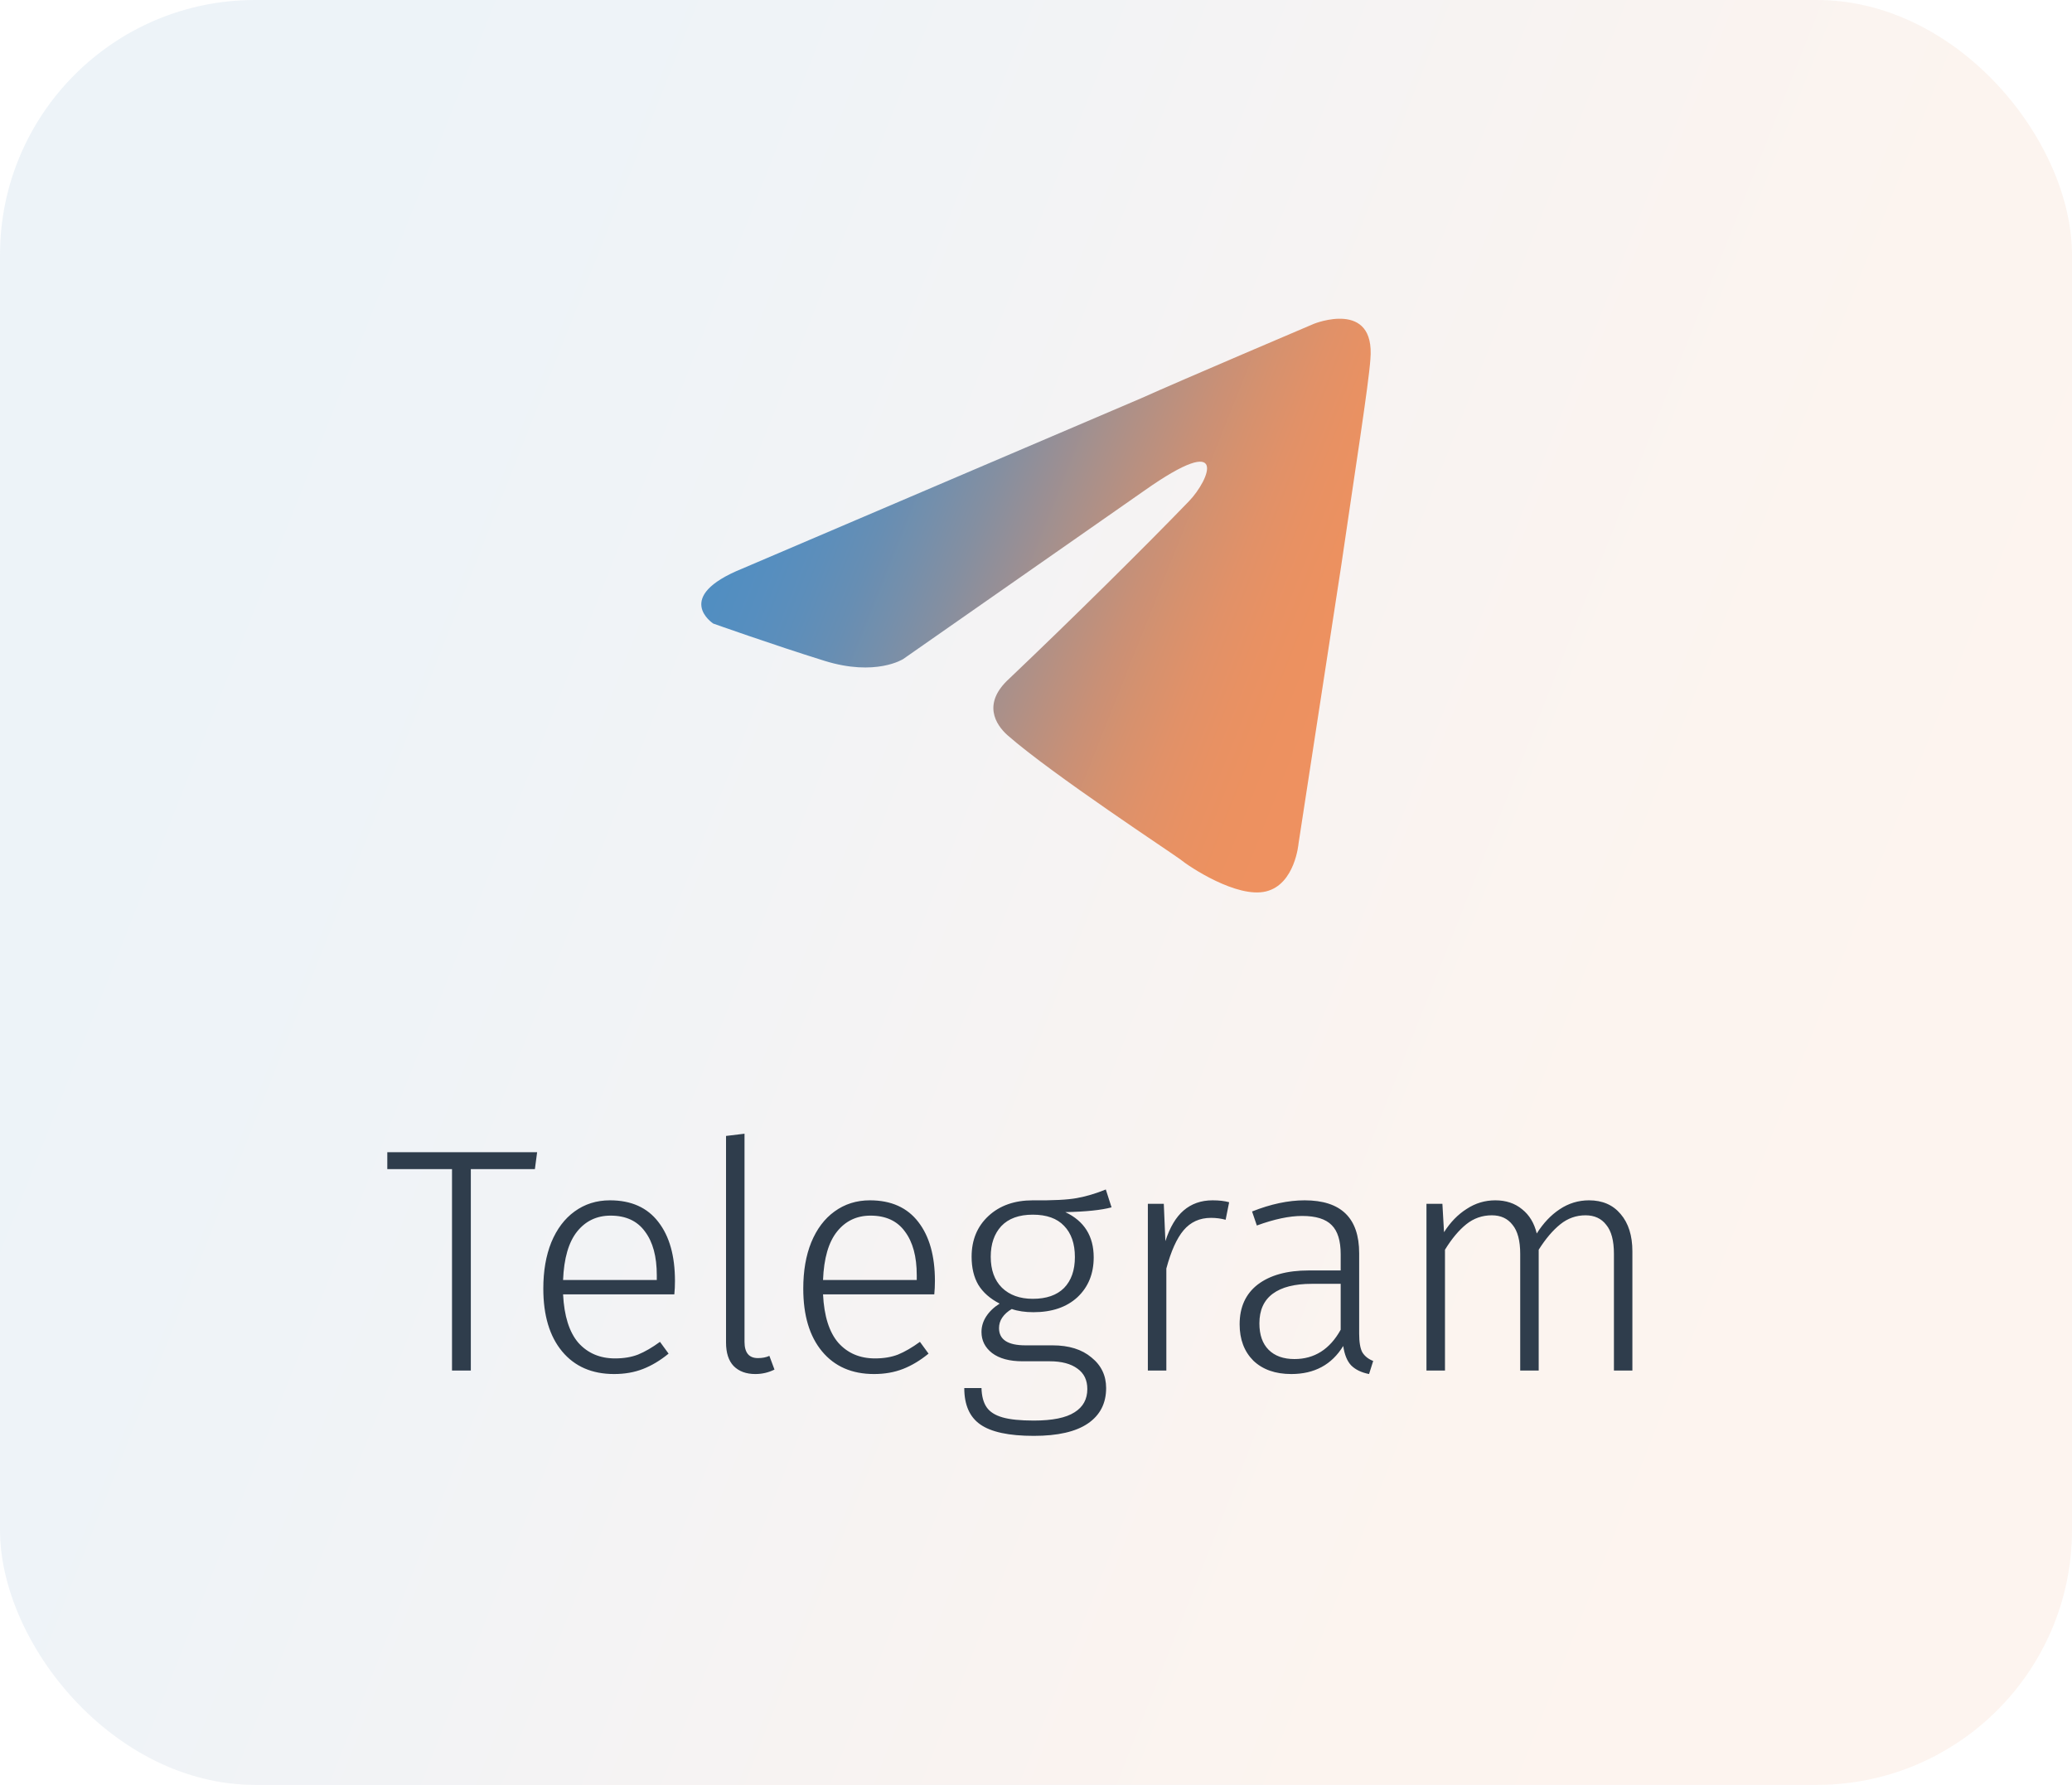
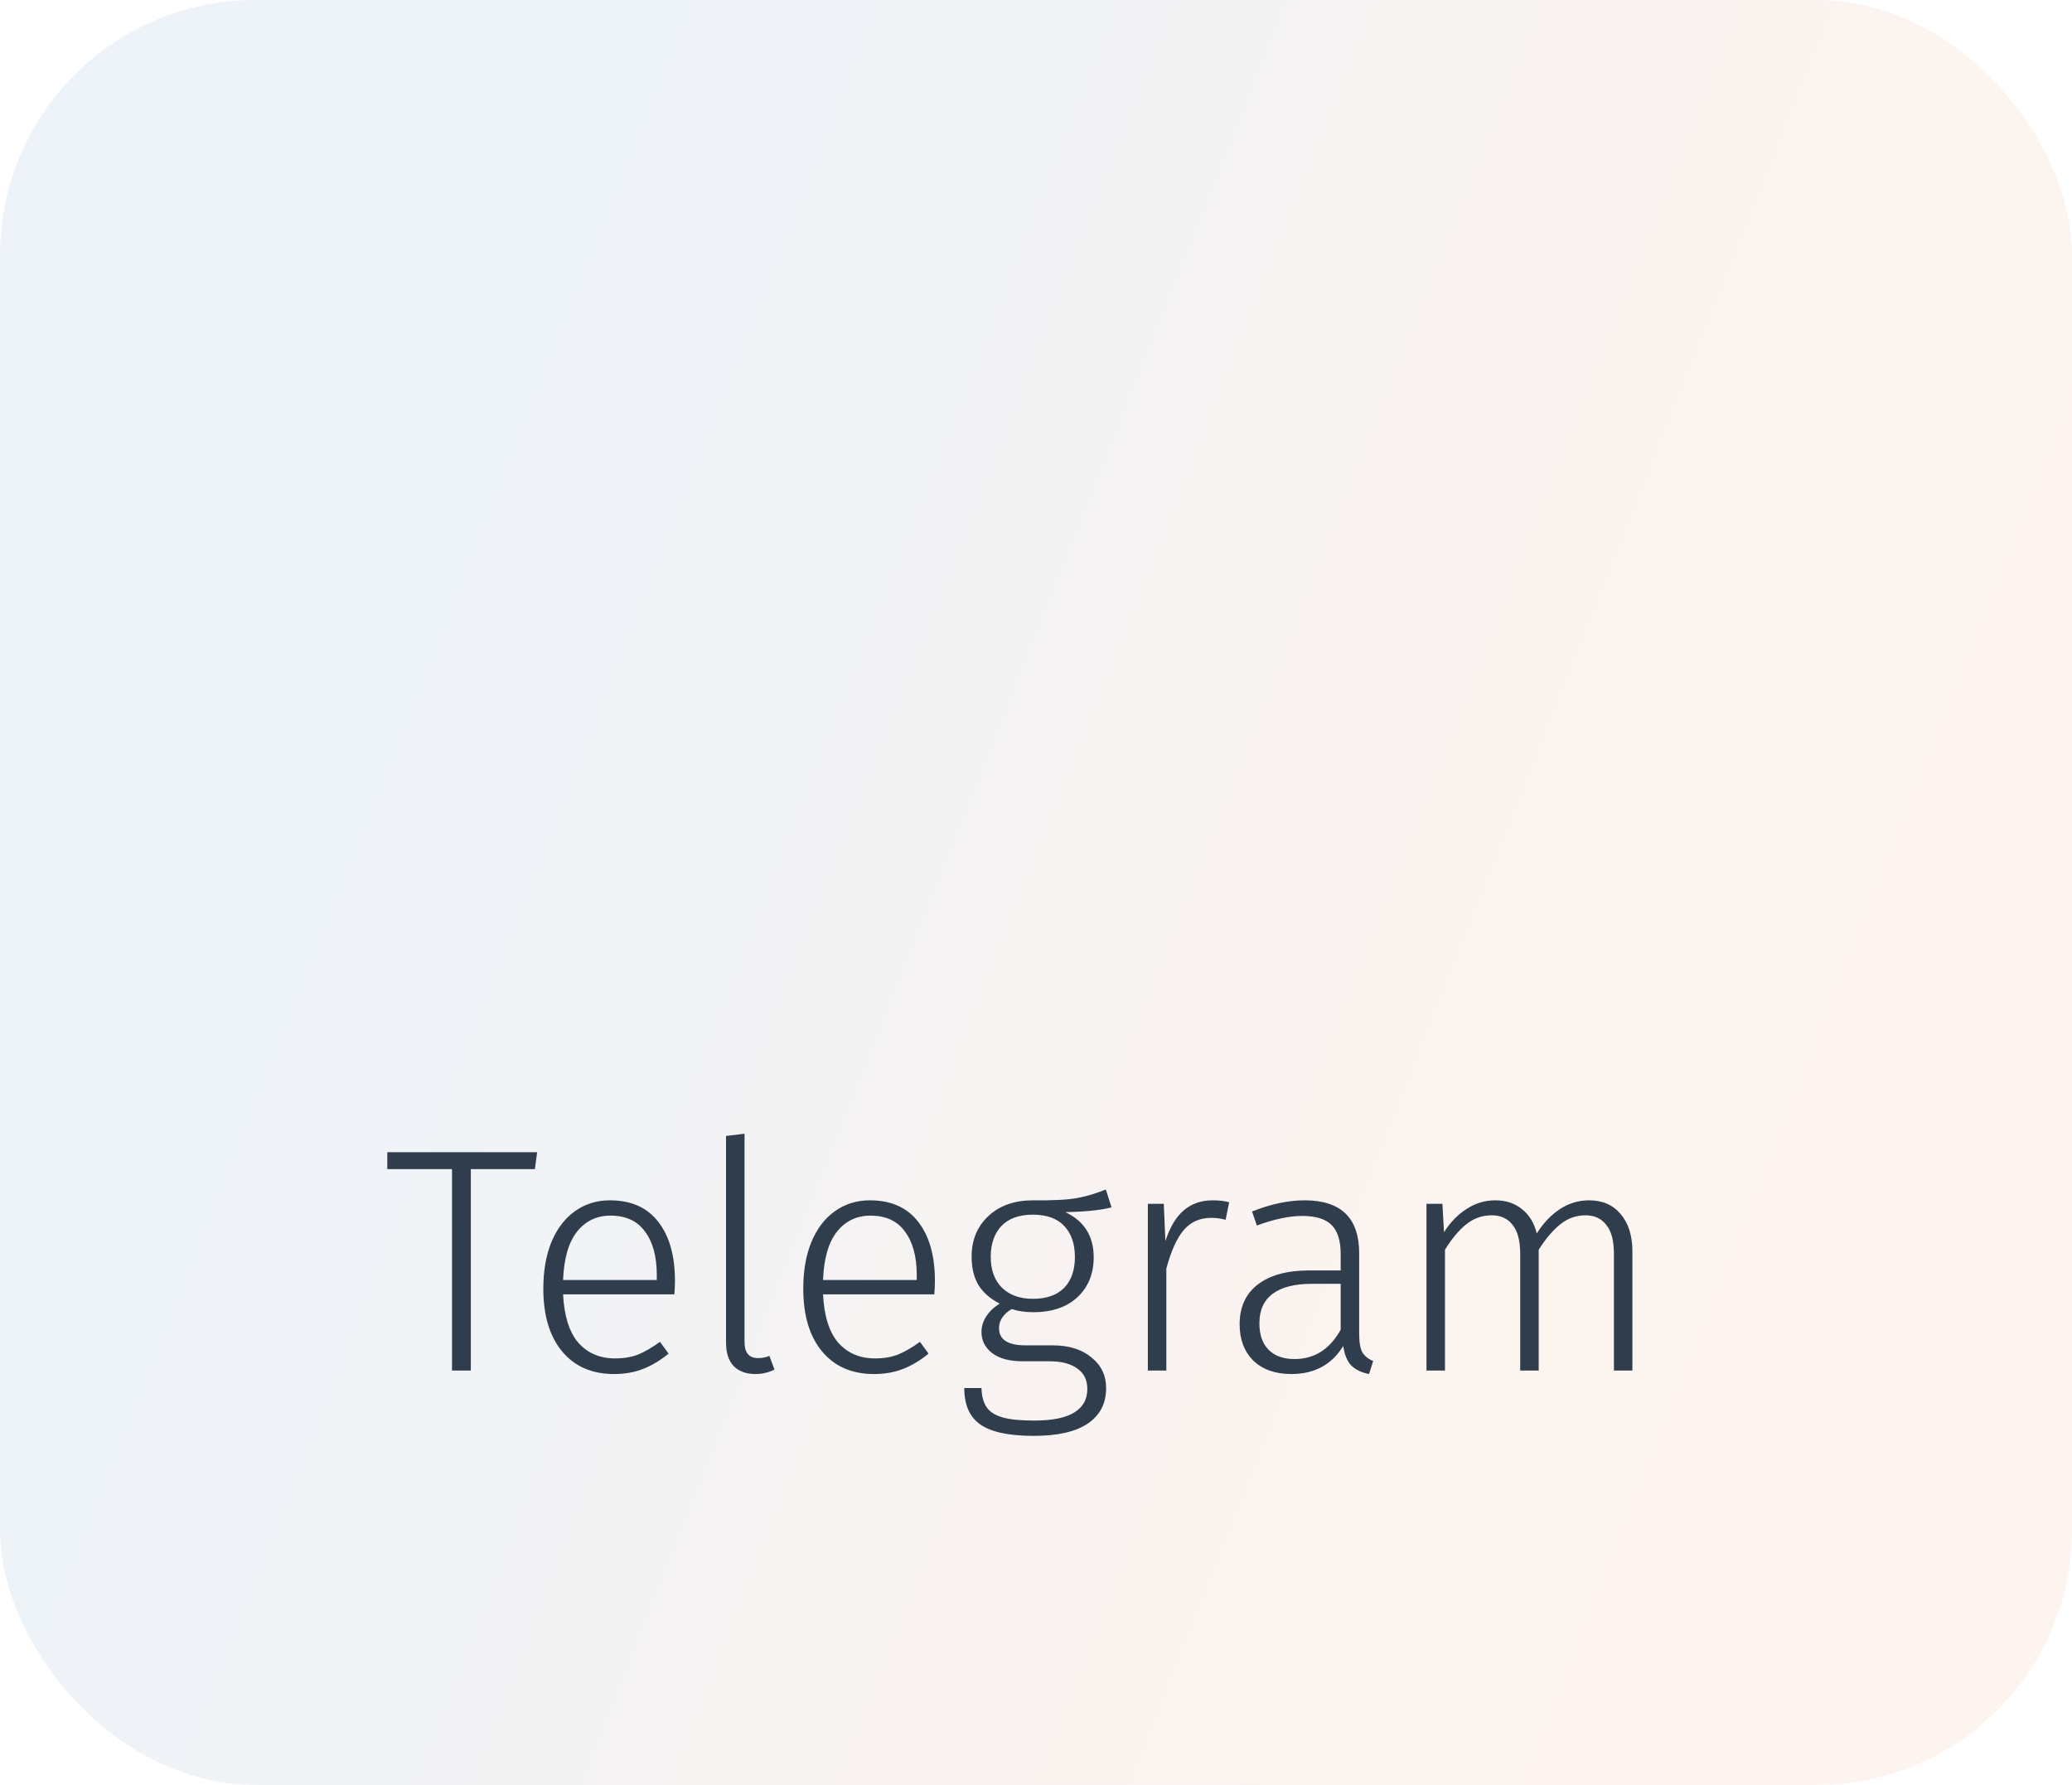
<svg xmlns="http://www.w3.org/2000/svg" width="65" height="56" viewBox="0 0 65 56" fill="none">
  <rect opacity="0.1" width="65" height="56" rx="8" fill="url(#paint0_linear_1701_96)" />
  <path d="M16.85 36.15L16.78 36.68H14.77V43H14.18V36.68H12.15V36.15H16.85ZM21.174 40.19C21.174 40.337 21.168 40.477 21.154 40.61H17.664C17.698 41.29 17.858 41.797 18.144 42.13C18.438 42.457 18.821 42.62 19.294 42.62C19.568 42.62 19.808 42.58 20.014 42.5C20.228 42.413 20.458 42.28 20.704 42.1L20.974 42.47C20.714 42.683 20.448 42.843 20.174 42.95C19.901 43.057 19.598 43.11 19.264 43.11C18.571 43.11 18.028 42.873 17.634 42.4C17.241 41.927 17.044 41.27 17.044 40.43C17.044 39.877 17.128 39.393 17.294 38.98C17.468 38.56 17.711 38.237 18.024 38.01C18.344 37.777 18.714 37.66 19.134 37.66C19.801 37.66 20.308 37.887 20.654 38.34C21.001 38.787 21.174 39.403 21.174 40.19ZM20.604 40.01C20.604 39.423 20.481 38.967 20.234 38.64C19.994 38.307 19.634 38.14 19.154 38.14C18.721 38.14 18.371 38.307 18.104 38.64C17.838 38.973 17.691 39.48 17.664 40.16H20.604V40.01ZM23.696 43.11C23.409 43.11 23.182 43.027 23.016 42.86C22.856 42.693 22.776 42.447 22.776 42.12V35.64L23.356 35.57V42.1C23.356 42.44 23.496 42.61 23.776 42.61C23.916 42.61 24.036 42.587 24.136 42.54L24.296 42.97C24.109 43.063 23.909 43.11 23.696 43.11ZM29.329 40.19C29.329 40.337 29.322 40.477 29.309 40.61H25.819C25.852 41.29 26.012 41.797 26.299 42.13C26.592 42.457 26.975 42.62 27.449 42.62C27.722 42.62 27.962 42.58 28.169 42.5C28.382 42.413 28.612 42.28 28.859 42.1L29.129 42.47C28.869 42.683 28.602 42.843 28.329 42.95C28.055 43.057 27.752 43.11 27.419 43.11C26.725 43.11 26.182 42.873 25.789 42.4C25.395 41.927 25.199 41.27 25.199 40.43C25.199 39.877 25.282 39.393 25.449 38.98C25.622 38.56 25.865 38.237 26.179 38.01C26.499 37.777 26.869 37.66 27.289 37.66C27.955 37.66 28.462 37.887 28.809 38.34C29.155 38.787 29.329 39.403 29.329 40.19ZM28.759 40.01C28.759 39.423 28.635 38.967 28.389 38.64C28.149 38.307 27.789 38.14 27.309 38.14C26.875 38.14 26.525 38.307 26.259 38.64C25.992 38.973 25.845 39.48 25.819 40.16H28.759V40.01ZM34.87 37.88C34.55 37.967 34.067 38.017 33.42 38.03C34.013 38.31 34.31 38.783 34.31 39.45C34.31 39.963 34.14 40.38 33.8 40.7C33.46 41.013 33 41.17 32.42 41.17C32.16 41.17 31.933 41.137 31.74 41.07C31.613 41.143 31.513 41.233 31.44 41.34C31.373 41.44 31.34 41.55 31.34 41.67C31.34 42.03 31.617 42.21 32.17 42.21H33.02C33.533 42.21 33.94 42.337 34.24 42.59C34.547 42.837 34.7 43.157 34.7 43.55C34.7 44.03 34.51 44.4 34.13 44.66C33.75 44.92 33.183 45.05 32.43 45.05C31.65 45.05 31.09 44.93 30.75 44.69C30.417 44.457 30.25 44.077 30.25 43.55H30.79C30.797 43.803 30.85 44.003 30.95 44.15C31.05 44.297 31.217 44.403 31.45 44.47C31.683 44.537 32.01 44.57 32.43 44.57C33.017 44.57 33.443 44.483 33.71 44.31C33.977 44.143 34.11 43.9 34.11 43.58C34.11 43.3 34.007 43.087 33.8 42.94C33.593 42.787 33.303 42.71 32.93 42.71H32.08C31.667 42.71 31.347 42.623 31.12 42.45C30.9 42.277 30.79 42.057 30.79 41.79C30.79 41.617 30.84 41.453 30.94 41.3C31.04 41.147 31.18 41.013 31.36 40.9C31.06 40.747 30.837 40.55 30.69 40.31C30.55 40.07 30.48 39.777 30.48 39.43C30.48 38.903 30.657 38.477 31.01 38.15C31.363 37.823 31.827 37.66 32.4 37.66C33.033 37.667 33.493 37.643 33.78 37.59C34.073 37.537 34.377 37.447 34.69 37.32L34.87 37.88ZM32.4 38.11C31.967 38.11 31.637 38.23 31.41 38.47C31.19 38.71 31.08 39.03 31.08 39.43C31.08 39.843 31.197 40.167 31.43 40.4C31.67 40.633 31.993 40.75 32.4 40.75C32.827 40.75 33.153 40.637 33.38 40.41C33.607 40.177 33.72 39.853 33.72 39.44C33.72 39.02 33.607 38.693 33.38 38.46C33.16 38.227 32.833 38.11 32.4 38.11ZM38.039 37.66C38.246 37.66 38.419 37.68 38.559 37.72L38.449 38.27C38.303 38.23 38.149 38.21 37.989 38.21C37.636 38.21 37.349 38.34 37.129 38.6C36.916 38.853 36.736 39.253 36.589 39.8V43H36.009V37.77H36.509L36.559 38.94C36.699 38.507 36.889 38.187 37.129 37.98C37.376 37.767 37.679 37.66 38.039 37.66ZM42.638 41.84C42.638 42.113 42.672 42.31 42.738 42.43C42.812 42.55 42.925 42.64 43.078 42.7L42.948 43.11C42.708 43.063 42.522 42.973 42.388 42.84C42.261 42.707 42.178 42.503 42.138 42.23C41.778 42.817 41.235 43.11 40.508 43.11C40.008 43.11 39.611 42.97 39.318 42.69C39.032 42.403 38.888 42.023 38.888 41.55C38.888 41.01 39.078 40.593 39.458 40.3C39.845 40.007 40.378 39.86 41.058 39.86H42.058V39.35C42.058 38.93 41.965 38.627 41.778 38.44C41.592 38.247 41.282 38.15 40.848 38.15C40.448 38.15 39.975 38.25 39.428 38.45L39.278 38.01C39.865 37.777 40.415 37.66 40.928 37.66C42.068 37.66 42.638 38.213 42.638 39.32V41.84ZM40.608 42.64C41.235 42.64 41.718 42.333 42.058 41.72V40.28H41.148C40.615 40.28 40.208 40.383 39.928 40.59C39.648 40.797 39.508 41.107 39.508 41.52C39.508 41.88 39.605 42.157 39.798 42.35C39.992 42.543 40.261 42.64 40.608 42.64ZM49.849 37.66C50.27 37.66 50.599 37.803 50.84 38.09C51.086 38.377 51.209 38.767 51.209 39.26V43H50.63V39.34C50.63 38.927 50.55 38.623 50.389 38.43C50.236 38.23 50.02 38.13 49.739 38.13C49.446 38.13 49.183 38.223 48.95 38.41C48.716 38.597 48.489 38.863 48.27 39.21V43H47.69V39.34C47.69 38.927 47.609 38.623 47.45 38.43C47.296 38.23 47.08 38.13 46.8 38.13C46.499 38.13 46.233 38.223 45.999 38.41C45.766 38.597 45.543 38.863 45.33 39.21V43H44.749V37.77H45.249L45.3 38.66C45.499 38.347 45.736 38.103 46.01 37.93C46.283 37.75 46.583 37.66 46.91 37.66C47.243 37.66 47.523 37.753 47.749 37.94C47.976 38.12 48.13 38.373 48.209 38.7C48.416 38.373 48.656 38.12 48.929 37.94C49.209 37.753 49.516 37.66 49.849 37.66Z" fill="#2F3D4C" />
-   <path d="M23.288 17.839L35.797 12.496C37.031 11.94 41.219 10.159 41.219 10.159C41.219 10.159 43.151 9.38 42.99 11.272C42.937 12.051 42.507 14.778 42.078 17.728L40.736 26.465C40.736 26.465 40.628 27.745 39.716 27.968C38.803 28.191 37.3 27.189 37.031 26.966C36.816 26.799 33.005 24.295 31.609 23.07C31.233 22.736 30.804 22.069 31.663 21.29C33.595 19.453 35.904 17.171 37.3 15.724C37.944 15.056 38.588 13.498 35.904 15.39L28.334 20.677C28.334 20.677 27.475 21.234 25.864 20.733C24.254 20.232 22.375 19.564 22.375 19.564C22.375 19.564 21.086 18.73 23.288 17.839V17.839Z" fill="url(#paint1_linear_1701_96)" />
  <defs>
    <linearGradient id="paint0_linear_1701_96" x1="4.745" y1="6.755" x2="63.505" y2="30.01" gradientUnits="userSpaceOnUse">
      <stop stop-color="#508EC2" />
      <stop offset="0.067" stop-color="#518EC1" />
      <stop offset="0.133" stop-color="#568EBF" />
      <stop offset="0.2" stop-color="#5D8EBA" />
      <stop offset="0.267" stop-color="#678EB3" />
      <stop offset="0.333" stop-color="#758FAB" />
      <stop offset="0.4" stop-color="#848FA1" />
      <stop offset="0.467" stop-color="#968F96" />
      <stop offset="0.533" stop-color="#A8908B" />
      <stop offset="0.6" stop-color="#B99080" />
      <stop offset="0.667" stop-color="#C99076" />
      <stop offset="0.733" stop-color="#D6916E" />
      <stop offset="0.8" stop-color="#E19168" />
      <stop offset="0.867" stop-color="#E89163" />
      <stop offset="0.933" stop-color="#EC9160" />
      <stop offset="1" stop-color="#EE9160" />
    </linearGradient>
    <linearGradient id="paint1_linear_1701_96" x1="23.533" y1="12.171" x2="42.49" y2="19.712" gradientUnits="userSpaceOnUse">
      <stop stop-color="#508EC2" />
      <stop offset="0.067" stop-color="#518EC1" />
      <stop offset="0.133" stop-color="#568EBF" />
      <stop offset="0.2" stop-color="#5D8EBA" />
      <stop offset="0.267" stop-color="#678EB3" />
      <stop offset="0.333" stop-color="#758FAB" />
      <stop offset="0.4" stop-color="#848FA1" />
      <stop offset="0.467" stop-color="#968F96" />
      <stop offset="0.533" stop-color="#A8908B" />
      <stop offset="0.6" stop-color="#B99080" />
      <stop offset="0.667" stop-color="#C99076" />
      <stop offset="0.733" stop-color="#D6916E" />
      <stop offset="0.8" stop-color="#E19168" />
      <stop offset="0.867" stop-color="#E89163" />
      <stop offset="0.933" stop-color="#EC9160" />
      <stop offset="1" stop-color="#EE9160" />
    </linearGradient>
  </defs>
</svg>